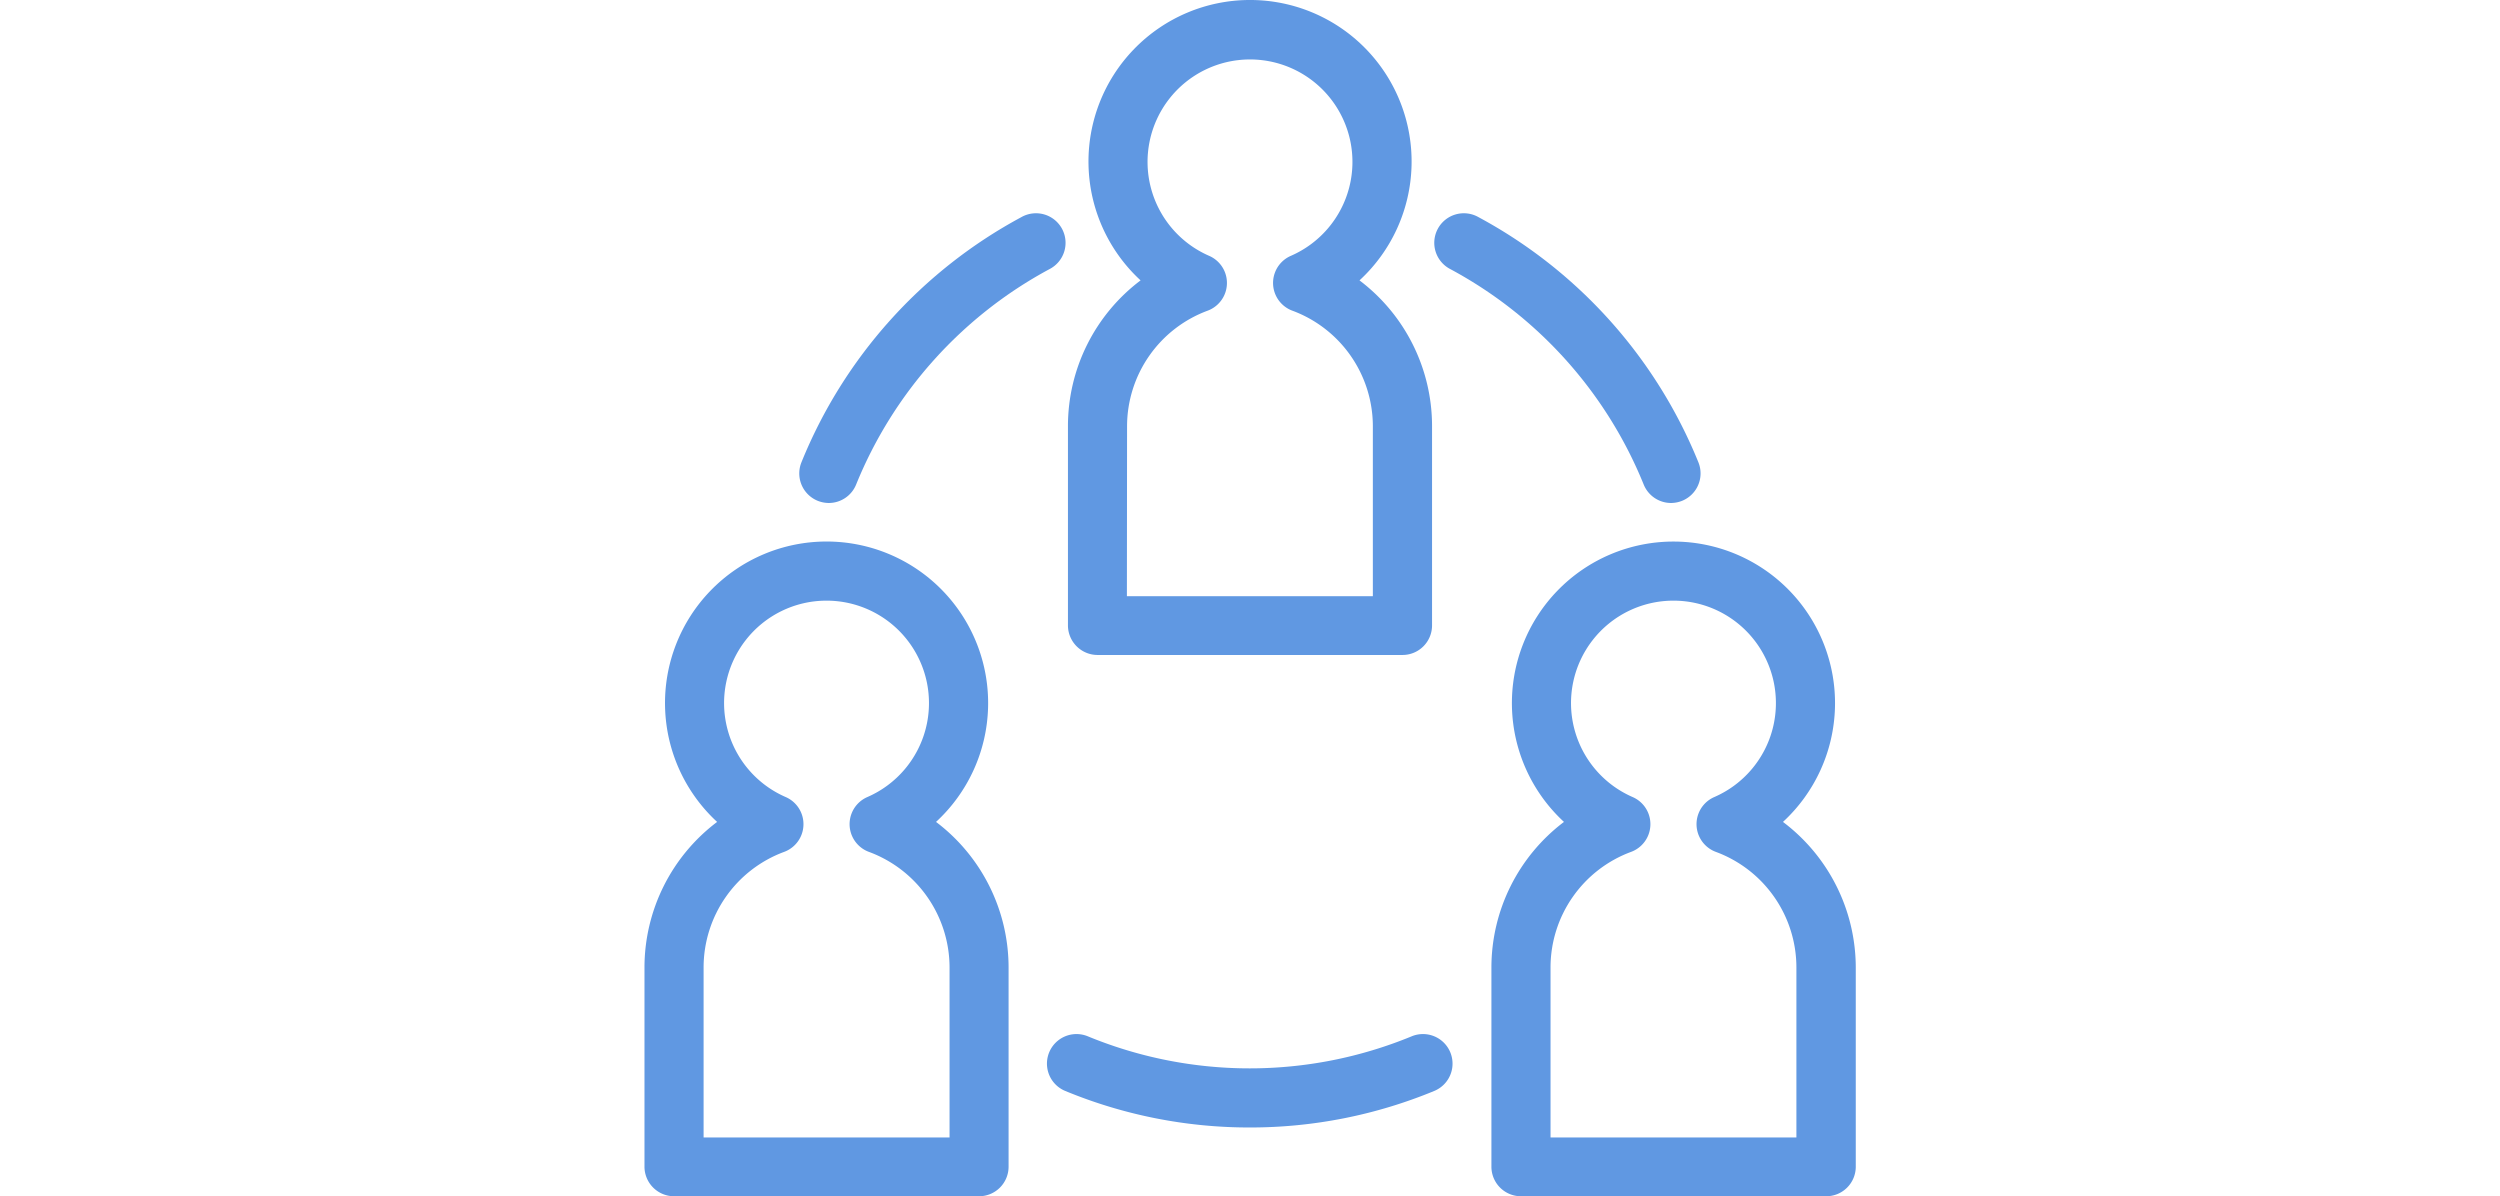
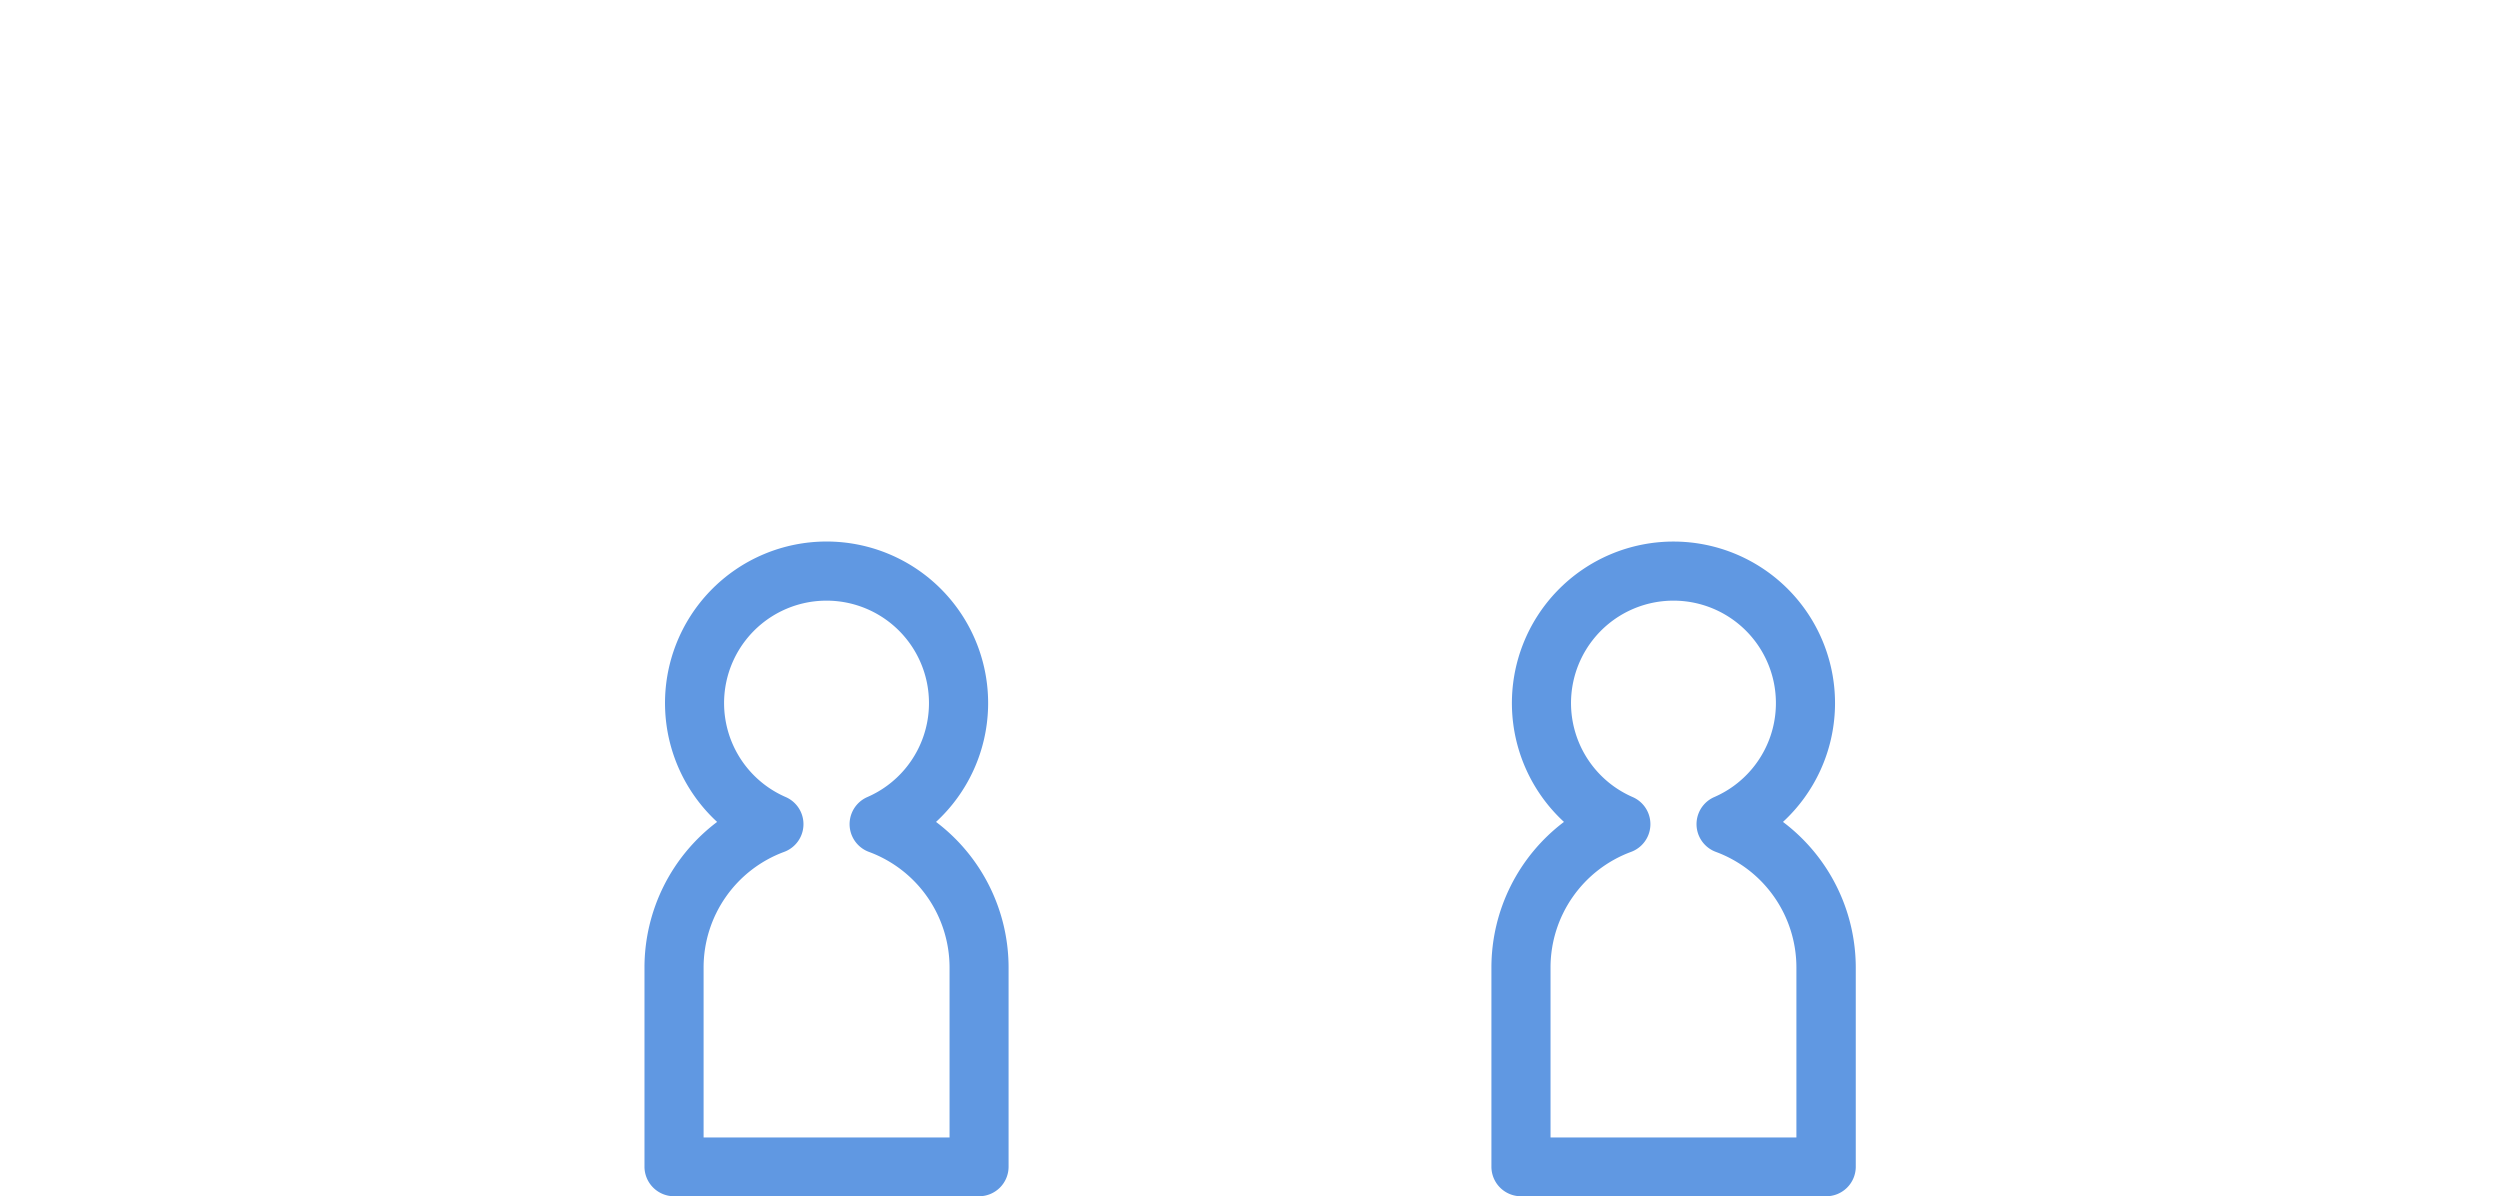
<svg xmlns="http://www.w3.org/2000/svg" viewBox="0 0 297.72 142.46">
  <defs>
    <style>.cls-1{fill:#6098e2;}.cls-2{fill:none;}</style>
  </defs>
  <g id="レイヤー_2" data-name="レイヤー 2">
    <g id="レイヤー_1-2" data-name="レイヤー 1">
      <path class="cls-1" d="M116.6,142.46H80.27a3.53,3.53,0,0,1-3.52-3.52V115.17A21.72,21.72,0,0,1,85.4,97.88a19.24,19.24,0,1,1,26.07,0,21.74,21.74,0,0,1,8.64,17.29v23.77A3.52,3.52,0,0,1,116.6,142.46Zm-32.81-7h29.29V115.17a14.69,14.69,0,0,0-9.6-13.72,3.52,3.52,0,0,1-.19-6.53,12.2,12.2,0,1,0-9.72,0,3.52,3.52,0,0,1-.19,6.53,14.68,14.68,0,0,0-9.59,13.72Z" />
      <path class="cls-1" d="M217.45,142.46H181.13a3.52,3.52,0,0,1-3.52-3.52V115.17a21.74,21.74,0,0,1,8.64-17.29,19.24,19.24,0,1,1,26.08,0A21.74,21.74,0,0,1,221,115.17v23.77A3.52,3.52,0,0,1,217.45,142.46Zm-32.8-7h29.28V115.17a14.68,14.68,0,0,0-9.59-13.72,3.52,3.52,0,0,1-.19-6.53,12.2,12.2,0,1,0-9.72,0,3.52,3.52,0,0,1-.19,6.53,14.68,14.68,0,0,0-9.59,13.72Z" />
-       <path class="cls-1" d="M167,78H130.7a3.53,3.53,0,0,1-3.52-3.52V50.69a21.73,21.73,0,0,1,8.65-17.3,19.24,19.24,0,1,1,26.07,0,21.75,21.75,0,0,1,8.64,17.3V74.45A3.52,3.52,0,0,1,167,78Zm-32.8-7h29.29V50.69A14.69,14.69,0,0,0,153.91,37a3.52,3.52,0,0,1-.19-6.53,12.2,12.2,0,1,0-9.72,0,3.52,3.52,0,0,1-.19,6.53,14.69,14.69,0,0,0-9.59,13.73Z" />
-       <path class="cls-1" d="M98.7,59.9a3.61,3.61,0,0,1-1.32-.26,3.52,3.52,0,0,1-1.94-4.58,57.77,57.77,0,0,1,26.19-29.2,3.52,3.52,0,1,1,3.33,6.2,50.81,50.81,0,0,0-23,25.63A3.52,3.52,0,0,1,98.7,59.9Z" />
-       <path class="cls-1" d="M199,59.9a3.52,3.52,0,0,1-3.26-2.21,50.77,50.77,0,0,0-23-25.63,3.52,3.52,0,1,1,3.33-6.2,57.81,57.81,0,0,1,26.19,29.2,3.52,3.52,0,0,1-1.94,4.58A3.61,3.61,0,0,1,199,59.9Z" />
-       <path class="cls-1" d="M148.86,134.27a57.39,57.39,0,0,1-22-4.35,3.52,3.52,0,0,1,2.68-6.51,50.61,50.61,0,0,0,38.58,0,3.52,3.52,0,0,1,2.68,6.51A57.35,57.35,0,0,1,148.86,134.27Z" />
-       <rect class="cls-2" y="0.66" width="297.72" height="141.79" />
    </g>
  </g>
</svg>